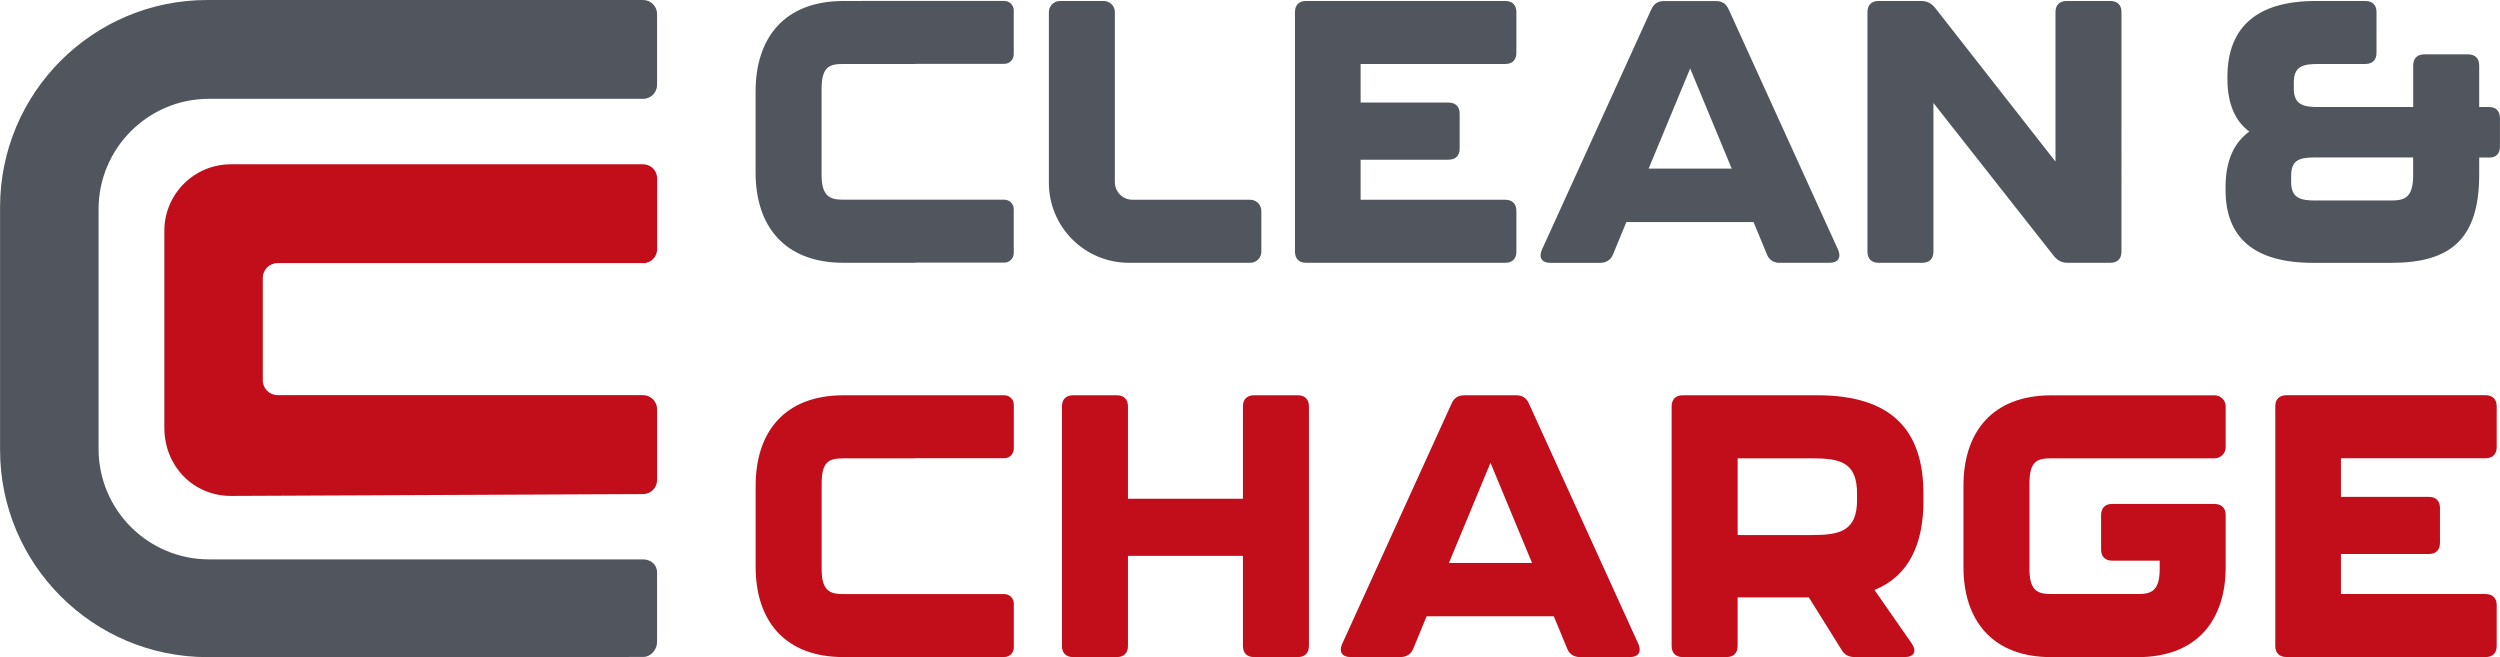
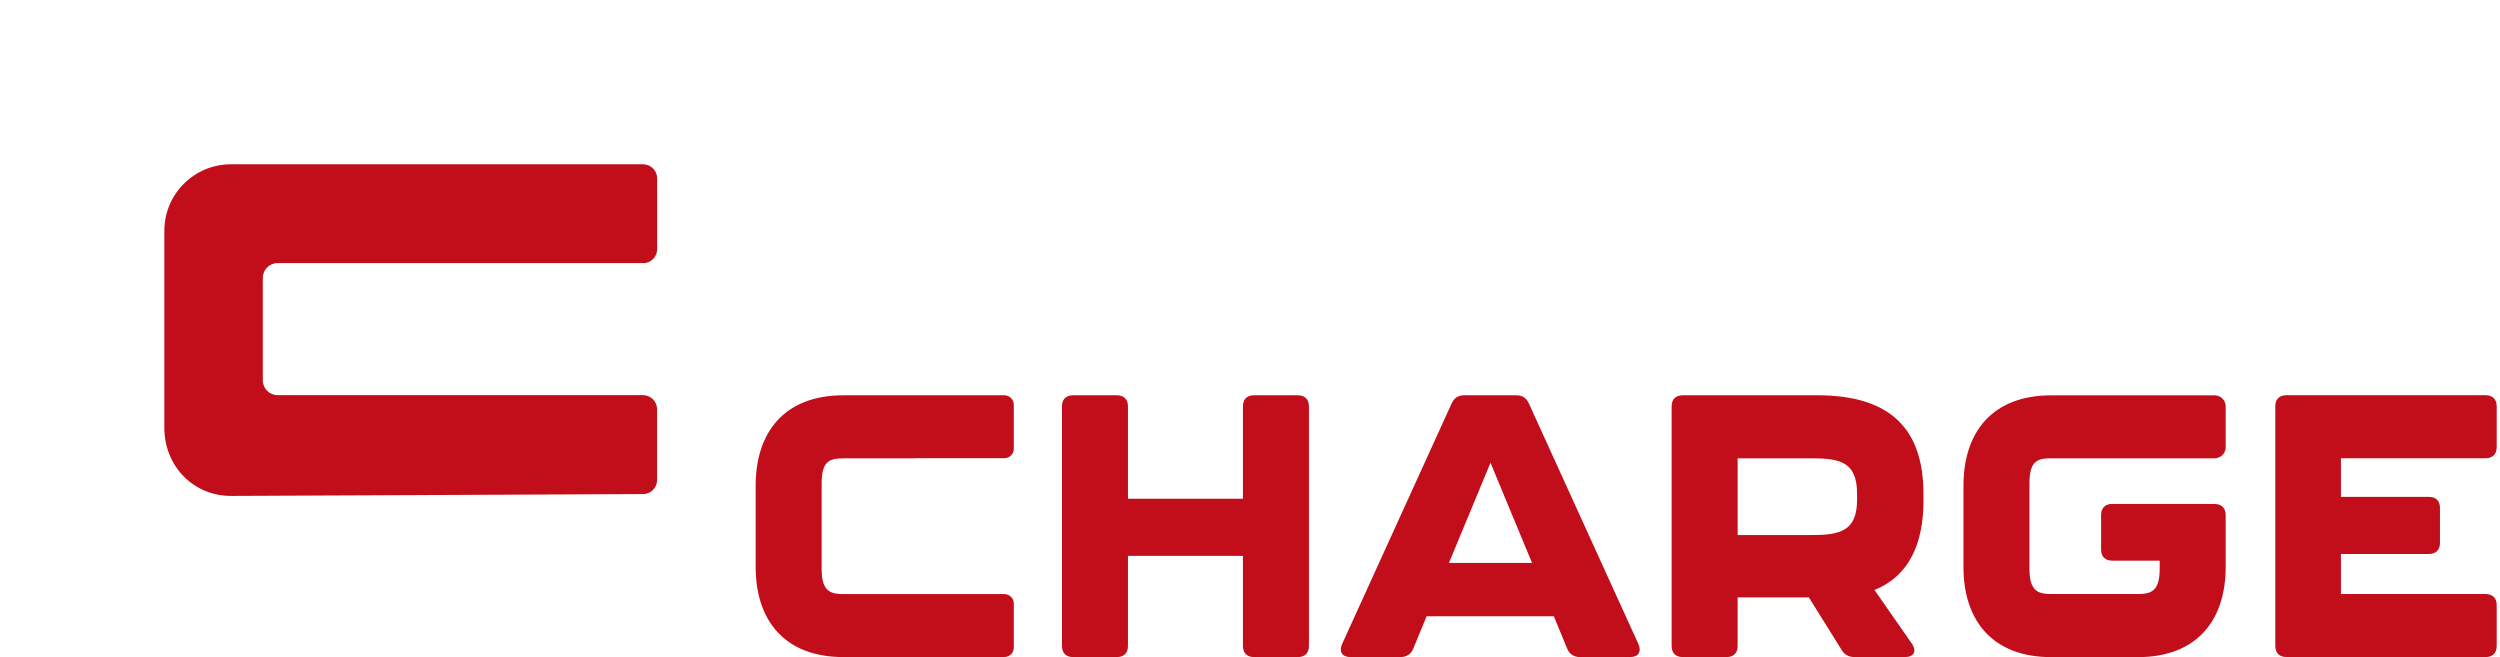
<svg xmlns="http://www.w3.org/2000/svg" id="Ebene_2" data-name="Ebene 2" viewBox="0 0 431.42 113.42">
  <defs>
    <style>
      .cls-1 {
        fill: #c20e1a;
      }

      .cls-2 {
        fill: #51565e;
      }
    </style>
  </defs>
  <g id="Logo">
    <g>
-       <path class="cls-2" d="m110.97,17.05H36.08c-10.53,0-19.07,8.54-19.07,19.07v41.34c0,10.53,8.54,19.07,19.07,19.07h74.89c1.33,0,2.42.91,2.42,2.25v12.01c0,1.33-1.08,2.58-2.41,2.58l-75.17.03c-19.77,0-35.8-16.01-35.8-35.78v-41.85C0,16.02,16.02,0,35.78,0h75.19c1.33,0,2.42,1.08,2.42,2.42v12.22c0,1.33-1.08,2.42-2.42,2.42Zm83.84,28.3h20.94c1.06,0,1.92-.86,1.92-1.92v-7.04c0-1.06-.86-1.92-1.92-1.92h-20.32c-1.68,0-3.04-1.36-3.04-3.04V2.09c0-1.06-.86-1.92-1.92-1.92h-7.55c-1.06,0-1.92.86-1.92,1.92v29.45c0,7.63,6.18,13.81,13.81,13.81Zm30.58,0h34.37c1.22,0,1.92-.7,1.92-1.92v-7.04c0-1.22-.7-1.92-1.92-1.92h-24.96v-6.91h15.17c1.22,0,1.92-.7,1.92-1.92v-6.02c0-1.22-.7-1.92-1.92-1.92h-15.17v-6.66h24.96c1.22,0,1.92-.7,1.92-1.92V2.09c0-1.22-.7-1.92-1.92-1.92h-34.37c-1.22,0-1.92.7-1.92,1.92v41.34c0,1.22.7,1.92,1.92,1.92Zm81.76,0h8.58c1.47,0,2.05-.9,1.47-2.24L298.33,1.65c-.45-1.02-1.15-1.47-2.24-1.47h-8.9c-1.09,0-1.79.45-2.24,1.47l-18.88,41.47c-.58,1.34,0,2.24,1.47,2.24h8.58c1.09,0,1.86-.51,2.24-1.47l2.3-5.57h21.95l2.3,5.57c.38.96,1.15,1.47,2.24,1.47Zm-22.65-16.25l7.17-17.28,7.17,17.28h-14.33Zm39.68,16.25h7.55c1.22,0,1.92-.7,1.92-1.92v-25.66l20.8,26.43c.64.77,1.34,1.15,2.37,1.15h7.36c1.22,0,1.92-.7,1.92-1.92V2.09c0-1.22-.7-1.92-1.92-1.92h-7.55c-1.22,0-1.92.7-1.92,1.92v25.79l-20.8-26.56c-.64-.77-1.34-1.15-2.37-1.15h-7.36c-1.22,0-1.92.7-1.92,1.92v41.34c0,1.22.7,1.92,1.92,1.92Zm105.44-26.88h-1.79v-7.17c0-1.22-.7-1.92-1.92-1.92h-7.55c-1.22,0-1.92.7-1.92,1.92v7.17h-16.38c-2.43,0-4.22-.32-4.22-3.14v-1.15c0-2.75,1.6-3.14,4.22-3.14h8.13c1.22,0,1.92-.7,1.92-1.92V2.09c0-1.22-.7-1.92-1.92-1.92h-8.58c-10.18,0-15.1,4.54-15.23,12.8v.64c0,4.42,1.41,7.36,3.78,9.09-2.5,1.79-4.1,4.86-4.1,9.54v.58c0,8.19,4.93,12.54,15.1,12.54h13.5c10.24,0,15.17-4.1,15.17-15.23v-2.94h1.79c1.15,0,1.79-.7,1.79-1.92v-4.86c0-1.22-.64-1.92-1.79-1.92Zm-13.18,11.65c0,3.9-1.34,4.48-3.78,4.48h-13.06c-2.43,0-4.22-.32-4.22-3.14v-1.15c0-2.82,1.6-3.14,4.22-3.14h16.83v2.94ZM145.56,11.05h12.4v-.03h15.35c.9,0,1.63-.73,1.63-1.63V1.79c0-.9-.73-1.63-1.63-1.63h-17.77s-9.98.01-9.98.01c-10.24,0-15.17,6.4-15.17,15.61v14.02c0,9.15,4.93,15.55,15.17,15.55h12.4v-.03h15.35c.9,0,1.63-.73,1.63-1.63v-7.6c0-.9-.73-1.63-1.63-1.63h-17.77s-9.98,0-9.98,0c-2.24,0-3.78-.45-3.78-4.29v-14.78c0-3.9,1.34-4.35,3.78-4.35Z" />
      <path class="cls-1" d="m185.18,113.39h7.55c1.22,0,1.92-.7,1.92-1.92v-15.55h19.84v15.55c0,1.22.7,1.92,1.92,1.92h7.55c1.22,0,1.92-.7,1.92-1.92v-41.34c0-1.22-.7-1.92-1.92-1.92h-7.55c-1.22,0-1.92.7-1.92,1.92v15.93h-19.84v-15.93c0-1.22-.7-1.92-1.92-1.92h-7.55c-1.22,0-1.92.7-1.92,1.92v41.34c0,1.22.7,1.92,1.92,1.92Zm87.51,0h8.58c1.47,0,2.05-.9,1.47-2.24l-18.88-41.47c-.45-1.02-1.15-1.47-2.24-1.47h-8.9c-1.09,0-1.79.45-2.24,1.47l-18.88,41.47c-.58,1.34,0,2.24,1.47,2.24h8.58c1.09,0,1.86-.51,2.24-1.47l2.3-5.57h21.95l2.3,5.57c.38.96,1.15,1.47,2.24,1.47Zm-22.65-16.25l7.17-17.28,7.17,17.28h-14.33Zm81.88-10.75v-1.22c0-10.94-5.5-16.96-18.3-16.96h-23.23c-1.22,0-1.92.7-1.92,1.92v41.34c0,1.22.7,1.92,1.92,1.92h7.55c1.22,0,1.92-.7,1.92-1.92v-8.38h12.29l5.63,9.02c.51.9,1.28,1.28,2.3,1.28h8.64c1.54,0,2.11-.96,1.22-2.3l-6.46-9.28c6.02-2.43,8.45-8.06,8.45-15.42Zm-32.06-7.3h12.8c4.99,0,7.81.7,7.81,6.14v1.02c0,5.44-3.01,6.08-7.81,6.08h-12.8v-13.25Zm94.7,34.3h34.37c1.22,0,1.92-.7,1.92-1.92v-7.04c0-1.22-.7-1.92-1.92-1.92h-24.96v-6.91h15.17c1.22,0,1.92-.7,1.92-1.92v-6.02c0-1.22-.7-1.92-1.92-1.92h-15.17v-6.66h24.96c1.22,0,1.92-.7,1.92-1.92v-7.04c0-1.22-.7-1.92-1.92-1.92h-34.37c-1.22,0-1.92.7-1.92,1.92v41.34c0,1.22.7,1.92,1.92,1.92Zm-248.99-34.3h12.4v-.02h15.35c.9,0,1.63-.73,1.63-1.63v-7.6c0-.9-.73-1.63-1.63-1.63h-13.43s-.03,0-.05,0h-14.27c-10.24,0-15.17,6.4-15.17,15.61v14.02c0,9.15,4.93,15.55,15.17,15.55h12.4s15.35-.01,15.35-.01c.9,0,1.63-.73,1.63-1.63v-7.6c0-.9-.73-1.63-1.63-1.63h-15.35s-12.4,0-12.4,0c-2.24,0-3.78-.45-3.78-4.29v-14.78c0-3.9,1.34-4.35,3.78-4.35Zm236.59,7.87h-17.66c-1.22,0-1.92.7-1.92,1.92v5.95c0,1.22.7,1.92,1.92,1.92h8.19v1.47c0,3.84-1.54,4.29-3.78,4.29h-14.91c-2.24,0-3.78-.45-3.78-4.29v-14.78c0-3.9,1.34-4.35,3.78-4.35h28.18c1.05-.01,1.9-.86,1.9-1.91v-7.06c0-1.05-.85-1.9-1.9-1.9h-28.18c-10.24,0-15.17,6.39-15.17,15.61v14.02c0,9.15,4.93,15.55,15.17,15.55h14.91c10.24,0,15.17-6.4,15.17-15.55v-8.96c0-1.22-.7-1.92-1.92-1.92ZM110.97,45.4h-63.06c-1.41,0-2.56,1.15-2.56,2.56v17.67c0,1.41,1.15,2.56,2.56,2.56h63.06c1.33,0,2.42,1.08,2.42,2.42v12.23c0,1.33-1.07,2.41-2.4,2.42l-71.1.32c-6.36.03-11.53-4.98-11.53-11.8v-33.95c0-6.34,5.14-11.48,11.48-11.48h71.14c1.33,0,2.42,1.08,2.42,2.42v12.23c0,1.33-1.08,2.42-2.42,2.42Z" />
    </g>
  </g>
</svg>